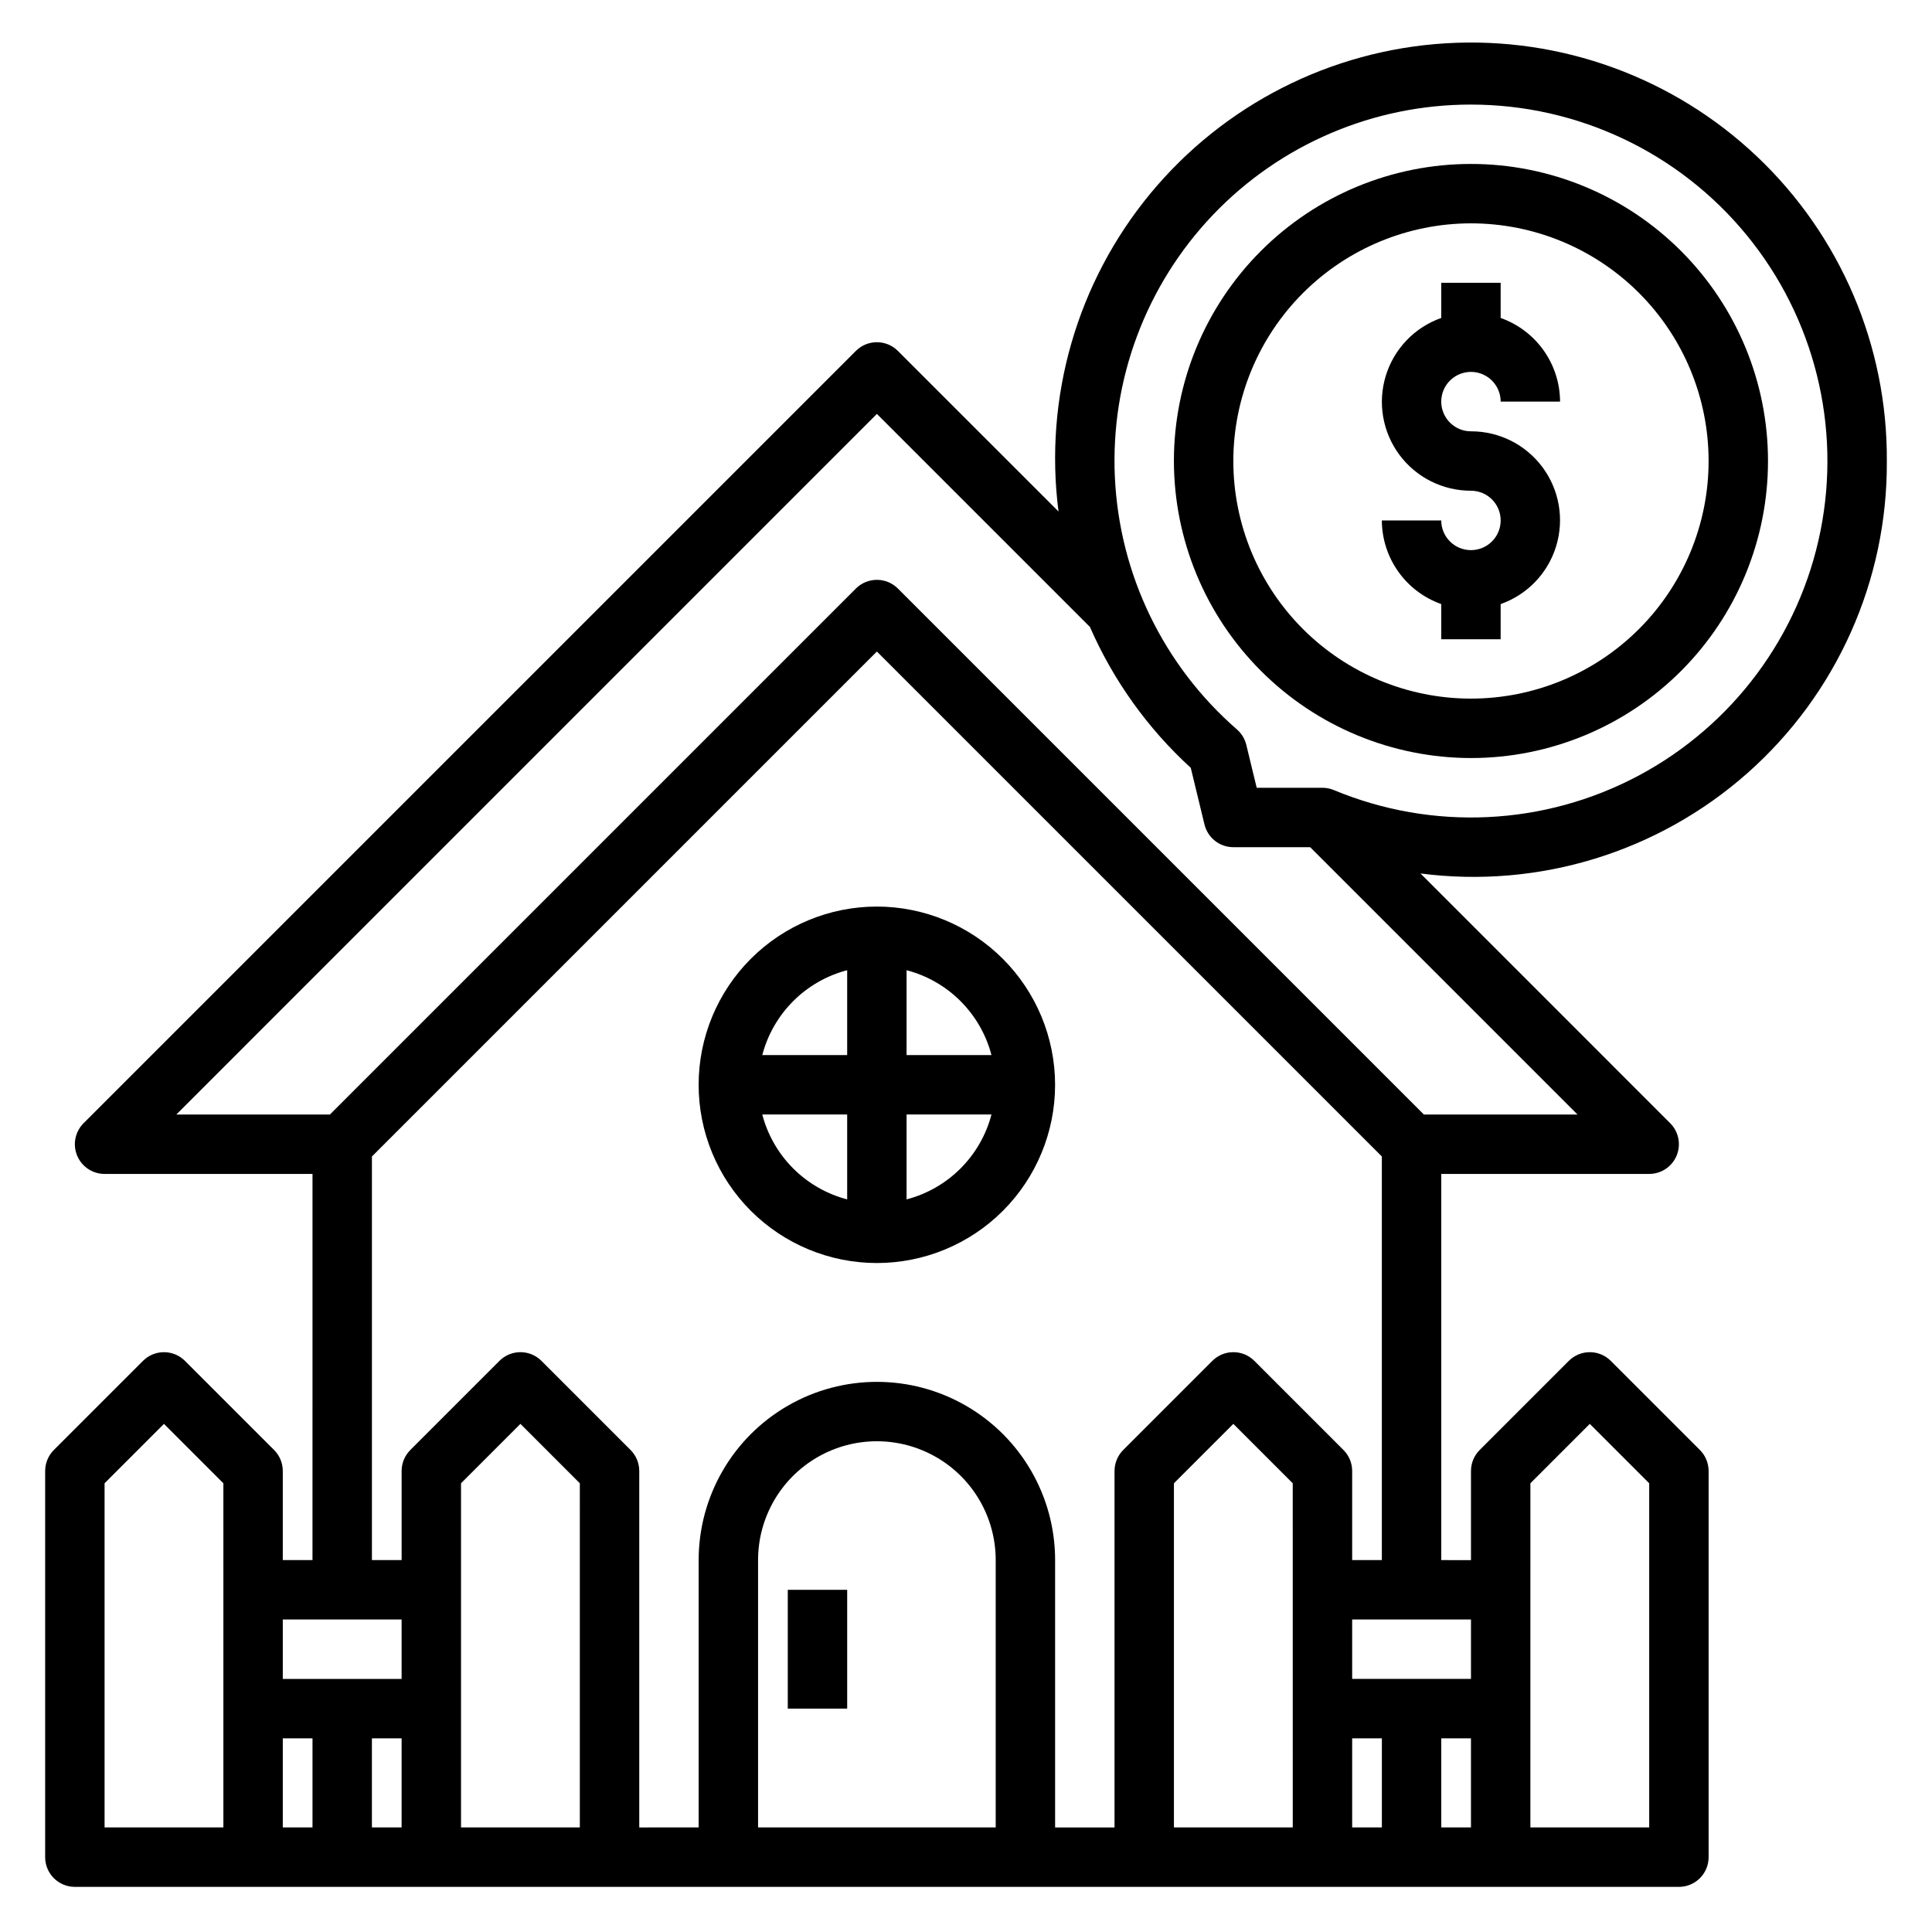
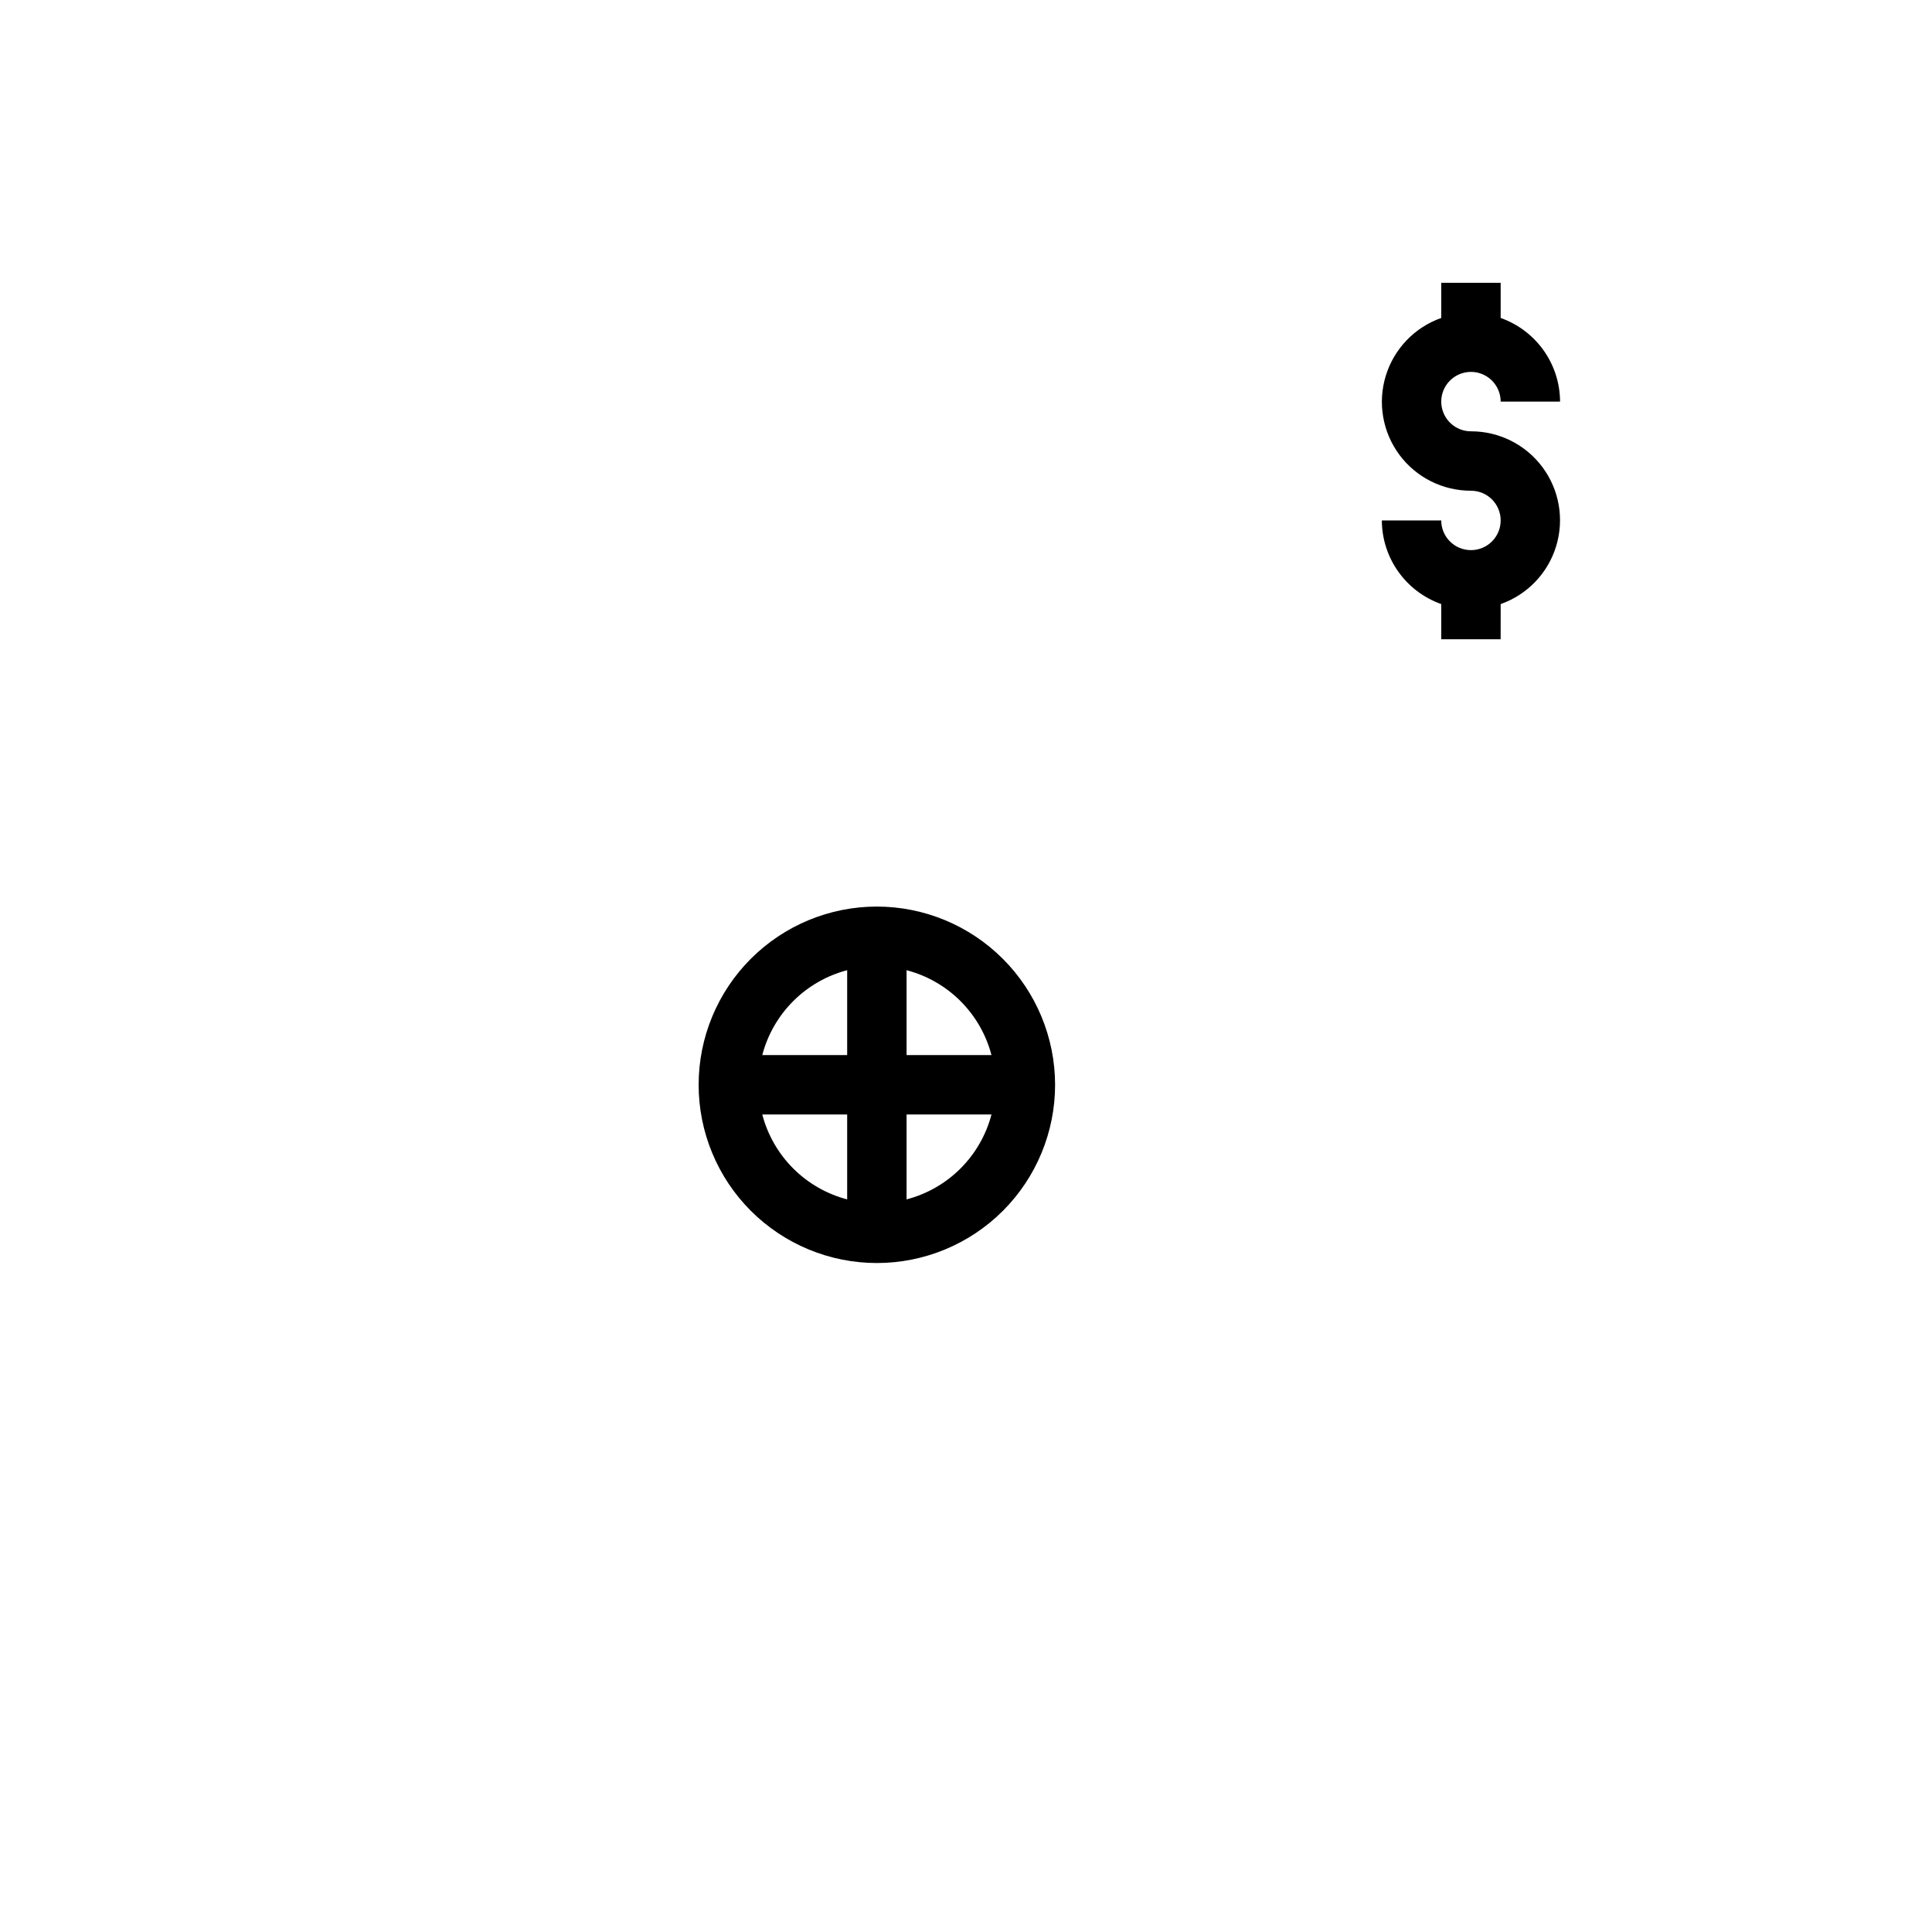
<svg xmlns="http://www.w3.org/2000/svg" fill="#000000" width="800px" height="800px" version="1.1" viewBox="144 144 512 512">
  <g>
    <path d="m376.38 384.25c-12.527 0-24.539 4.977-33.398 13.836-8.859 8.855-13.836 20.871-13.836 33.398 0 12.523 4.977 24.539 13.836 33.398 8.859 8.855 20.871 13.832 33.398 13.832 12.527 0 24.539-4.977 33.398-13.832 8.855-8.859 13.832-20.875 13.832-33.398-0.012-12.523-4.992-24.531-13.848-33.387-8.855-8.855-20.859-13.836-33.383-13.848zm30.371 39.359h-22.5v-22.496c5.41 1.414 10.348 4.242 14.301 8.199 3.953 3.953 6.785 8.887 8.199 14.297zm-38.242-22.496v22.496h-22.5c1.414-5.41 4.246-10.344 8.199-14.297 3.953-3.957 8.891-6.785 14.301-8.199zm-22.5 38.242h22.5v22.5-0.004c-5.41-1.414-10.348-4.242-14.301-8.195-3.953-3.957-6.785-8.891-8.199-14.301zm38.242 22.496v-22.496h22.5c-1.414 5.41-4.246 10.344-8.199 14.301-3.953 3.953-8.891 6.781-14.301 8.195z" />
-     <path d="m352.77 565.32h15.742v31.48h-15.742z" />
-     <path d="m644.03 266.18c0.191-30.516-12.273-59.746-34.434-80.727-22.156-20.98-52.02-31.832-82.48-29.977-30.457 1.855-58.781 16.258-78.227 39.777-19.445 23.516-28.27 54.043-24.371 84.305l-42.57-42.562c-3.074-3.074-8.059-3.074-11.133 0l-204.67 204.67c-2.25 2.254-2.926 5.637-1.707 8.578 1.219 2.941 4.09 4.859 7.273 4.859h55.105l-0.004 102.34h-7.871v-23.613c0-2.09-0.828-4.09-2.305-5.566l-23.617-23.617c-3.074-3.074-8.059-3.074-11.133 0l-23.617 23.617h0.004c-1.477 1.477-2.309 3.477-2.309 5.566v102.34c0 2.086 0.832 4.09 2.305 5.566 1.477 1.477 3.481 2.305 5.566 2.305h425.09c2.09 0 4.09-0.828 5.566-2.305 1.477-1.477 2.309-3.481 2.309-5.566v-102.34c-0.004-2.09-0.832-4.09-2.309-5.566l-23.617-23.617c-3.074-3.074-8.055-3.074-11.129 0l-23.617 23.617c-1.477 1.477-2.305 3.477-2.305 5.566v23.617l-7.875-0.004v-102.34h55.105c3.184 0 6.055-1.918 7.273-4.859 1.215-2.941 0.543-6.324-1.707-8.578l-66.18-66.188c31.355 4.062 62.941-5.625 86.625-26.574 23.688-20.945 37.164-51.109 36.965-82.727zm-110.21-94.465c28.301 0 55.109 12.688 73.051 34.574 17.945 21.883 25.129 50.66 19.578 78.414-5.547 27.75-23.25 51.551-48.227 64.855-24.98 13.301-54.609 14.703-80.734 3.816-0.957-0.398-1.988-0.605-3.031-0.605h-17.418l-2.754-11.375h-0.004c-0.383-1.578-1.246-3.004-2.469-4.078-19.473-16.926-31.168-41.09-32.359-66.867-1.191-25.773 8.223-50.91 26.047-69.566 17.828-18.652 42.516-29.191 68.32-29.168zm-283.39 401.47v15.742h-31.488v-15.742zm47.23 55.105h-31.484v-91.207l15.742-15.742 15.742 15.742zm-47.23-23.617v23.617h-7.871v-23.617zm-47.23 23.617h-31.488v-91.207l15.742-15.742 15.742 15.742zm15.742-23.617h7.871v23.617h-7.871zm188.93 23.617h-62.977v-70.852c0-11.25 6-21.645 15.742-27.27 9.742-5.625 21.746-5.625 31.488 0s15.746 16.02 15.746 27.27zm94.465-23.617h7.871v23.617h-7.871zm-15.742 23.617h-31.492v-91.207l15.742-15.742 15.742 15.742zm39.359 0-0.004-23.617h7.871v23.617zm23.617-91.207 15.742-15.742 15.742 15.742v91.207h-31.488zm-15.746 51.844h-31.488v-15.742h31.488zm-31.488-31.488v-23.613c0-2.09-0.832-4.09-2.309-5.566l-23.617-23.617h0.004c-3.074-3.074-8.059-3.074-11.133 0l-23.617 23.617c-1.477 1.477-2.305 3.477-2.305 5.566v94.465h-15.746v-70.852c0-16.871-9-32.465-23.613-40.902s-32.621-8.438-47.234 0-23.617 24.031-23.617 40.902v70.848l-15.742 0.004v-94.465c0-2.09-0.832-4.09-2.305-5.566l-23.617-23.617c-3.074-3.074-8.059-3.074-11.133 0l-23.617 23.617h0.004c-1.477 1.477-2.309 3.477-2.309 5.566v23.617l-7.871-0.004v-106.96l133.82-133.82 133.82 133.82v106.96zm19.004-118.08-139.39-139.39c-3.074-3.074-8.059-3.074-11.133 0l-139.39 139.39h-40.703l185.66-185.67 56.457 56.457v0.004c6.199 14.172 15.301 26.891 26.719 37.328l3.637 15.012c0.855 3.535 4.016 6.023 7.652 6.023h20.363l70.848 70.848z" />
-     <path d="m533.82 344.89c20.875 0 40.898-8.293 55.664-23.059 14.762-14.762 23.055-34.785 23.055-55.66 0-20.879-8.293-40.902-23.055-55.664-14.766-14.766-34.789-23.059-55.664-23.059-20.879 0-40.902 8.293-55.664 23.059-14.766 14.762-23.059 34.785-23.059 55.664 0.023 20.871 8.324 40.879 23.082 55.637 14.758 14.758 34.77 23.059 55.641 23.082zm0-141.7c16.699 0 32.719 6.633 44.531 18.445 11.809 11.809 18.445 27.828 18.445 44.531 0 16.699-6.637 32.719-18.445 44.527-11.812 11.812-27.832 18.445-44.531 18.445-16.703 0-32.723-6.633-44.531-18.445-11.812-11.809-18.445-27.828-18.445-44.527 0.02-16.699 6.66-32.707 18.465-44.512 11.805-11.805 27.812-18.449 44.512-18.465z" />
    <path d="m533.82 289.79c-4.348 0-7.875-3.523-7.875-7.871h-15.742c0.02 4.867 1.543 9.609 4.363 13.578 2.816 3.969 6.793 6.969 11.379 8.59v9.32h15.742l0.004-9.32c7.055-2.484 12.512-8.172 14.699-15.324 2.191-7.152 0.855-14.918-3.598-20.926-4.453-6.012-11.496-9.547-18.973-9.535-3.184 0-6.055-1.918-7.273-4.859s-0.547-6.328 1.707-8.578c2.25-2.25 5.637-2.926 8.578-1.707 2.941 1.219 4.859 4.09 4.859 7.273h15.742c-0.02-4.867-1.543-9.609-4.359-13.578-2.82-3.965-6.793-6.969-11.383-8.59v-9.32h-15.746v9.32c-7.055 2.484-12.508 8.172-14.699 15.324-2.191 7.152-0.855 14.918 3.598 20.926 4.453 6.012 11.496 9.547 18.977 9.535 4.348 0 7.871 3.523 7.871 7.871 0 4.348-3.523 7.871-7.871 7.871z" />
  </g>
</svg>